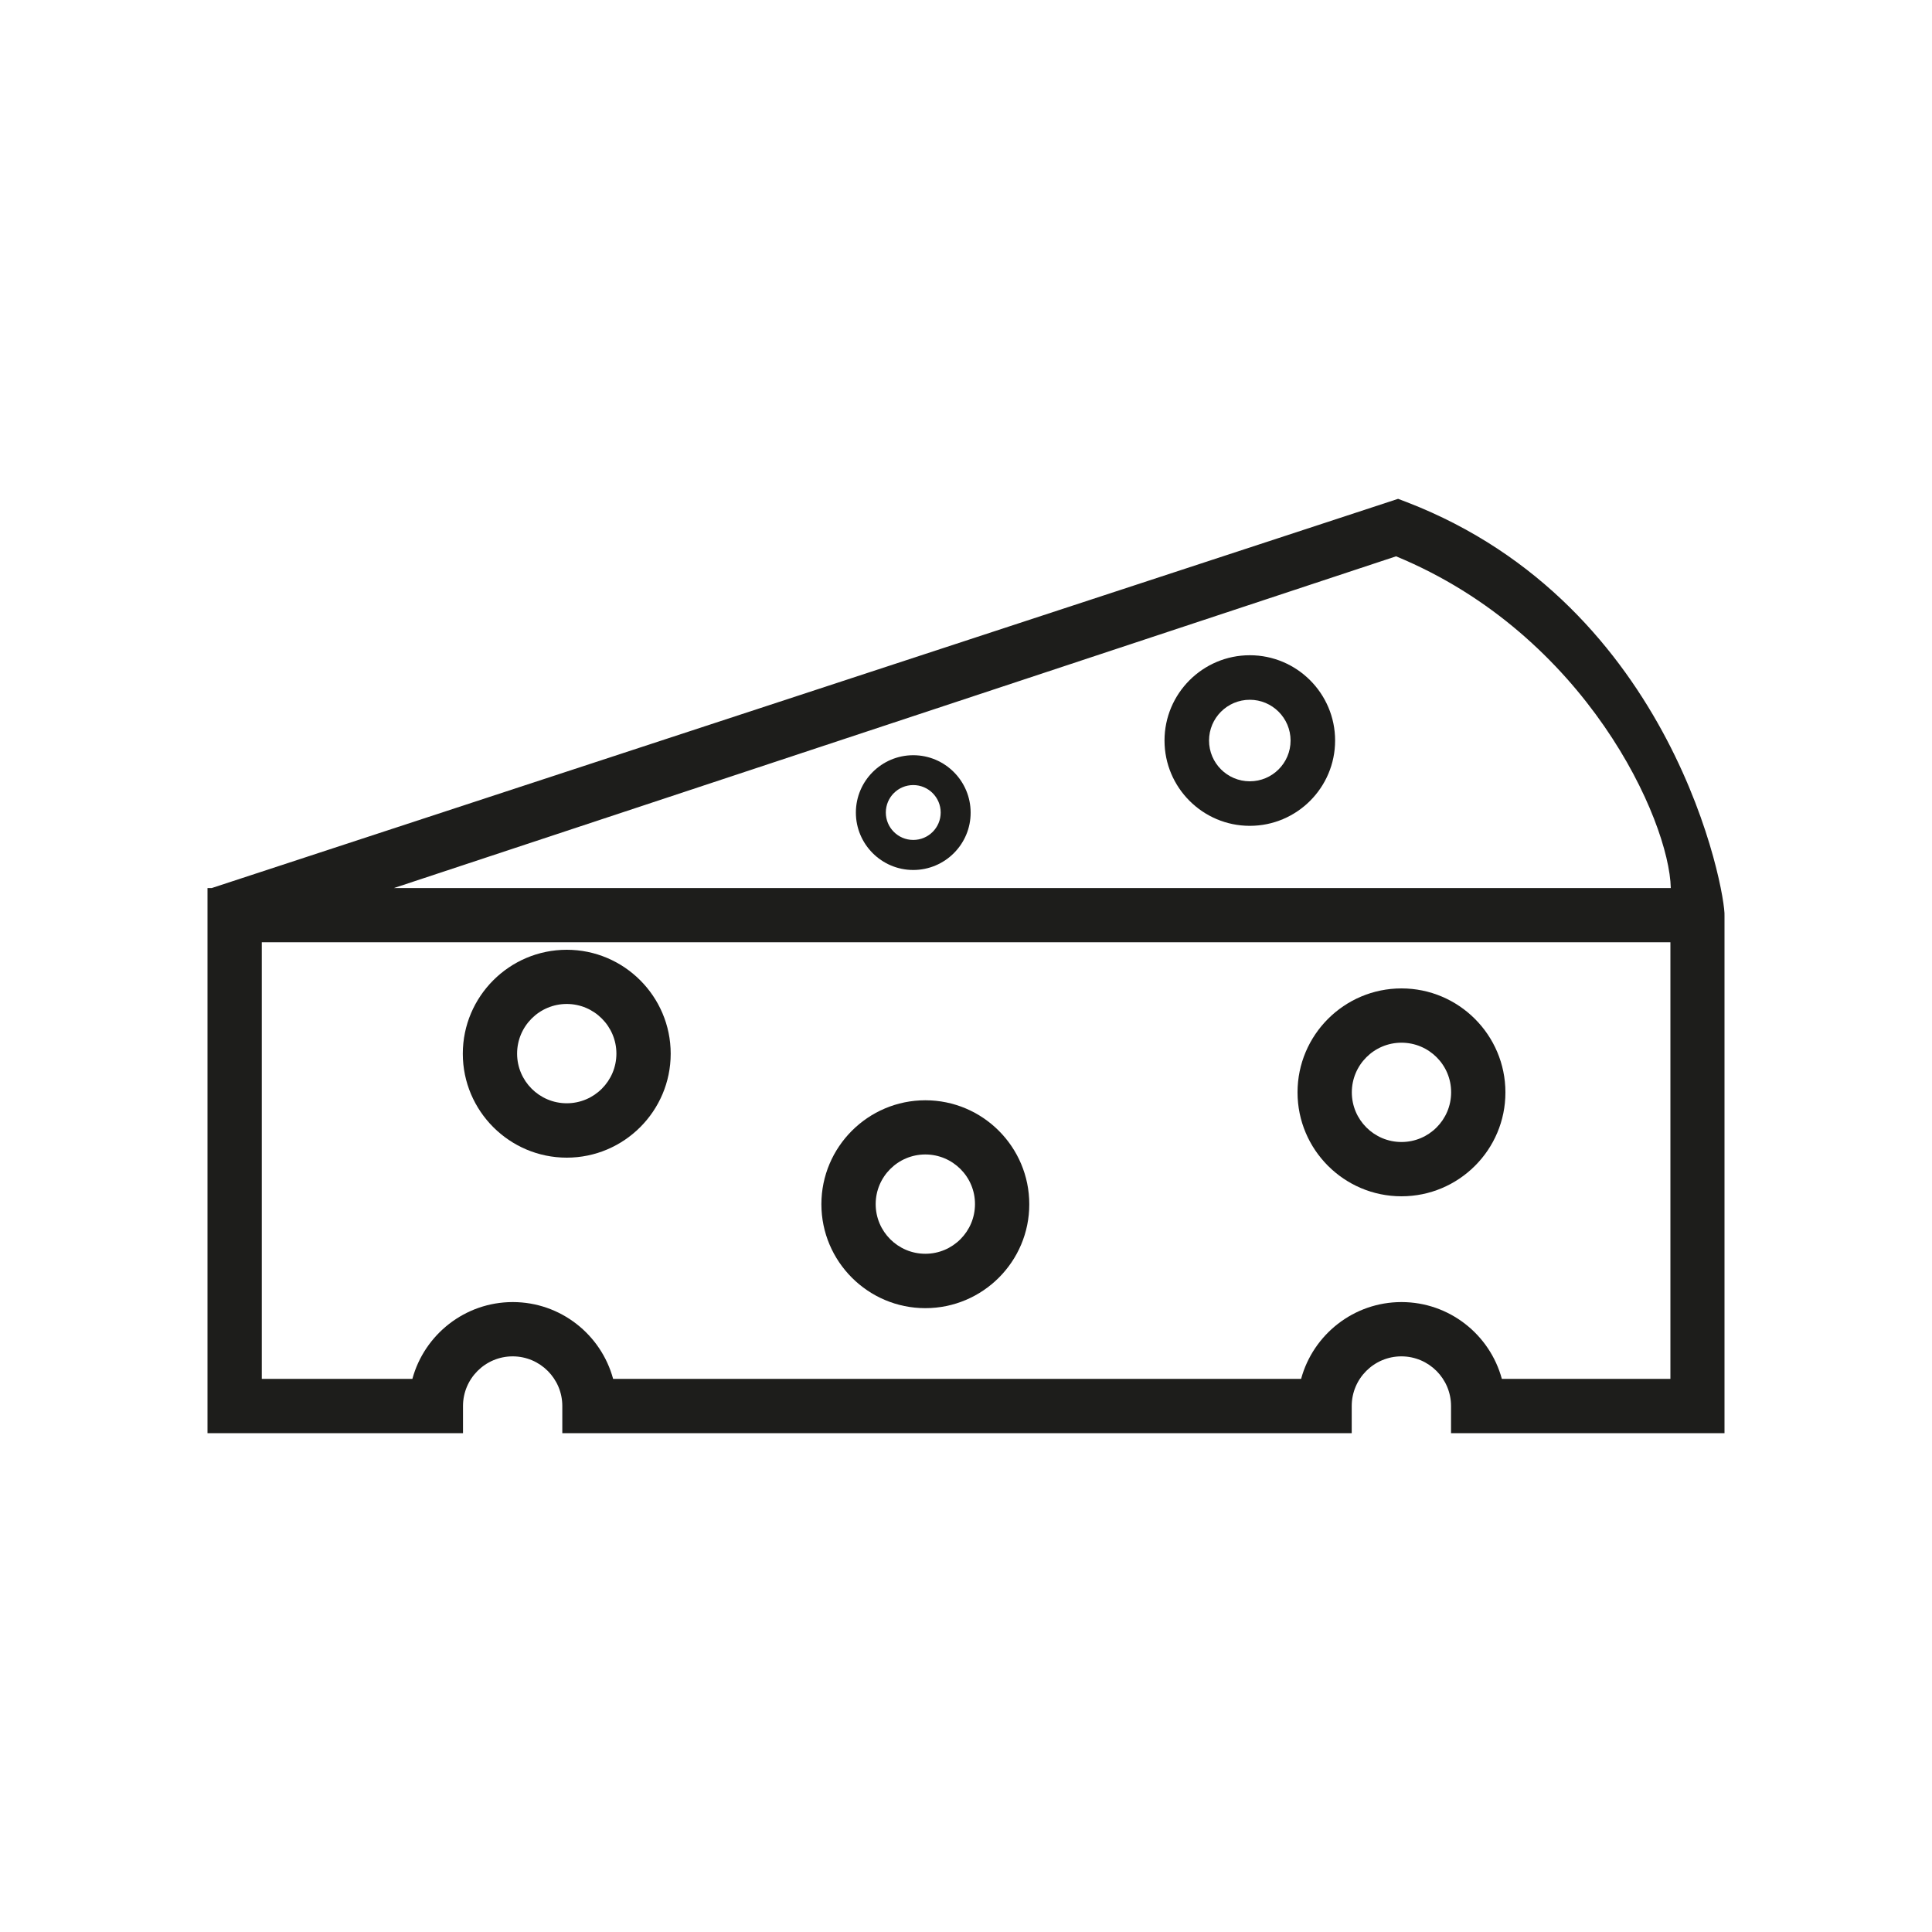
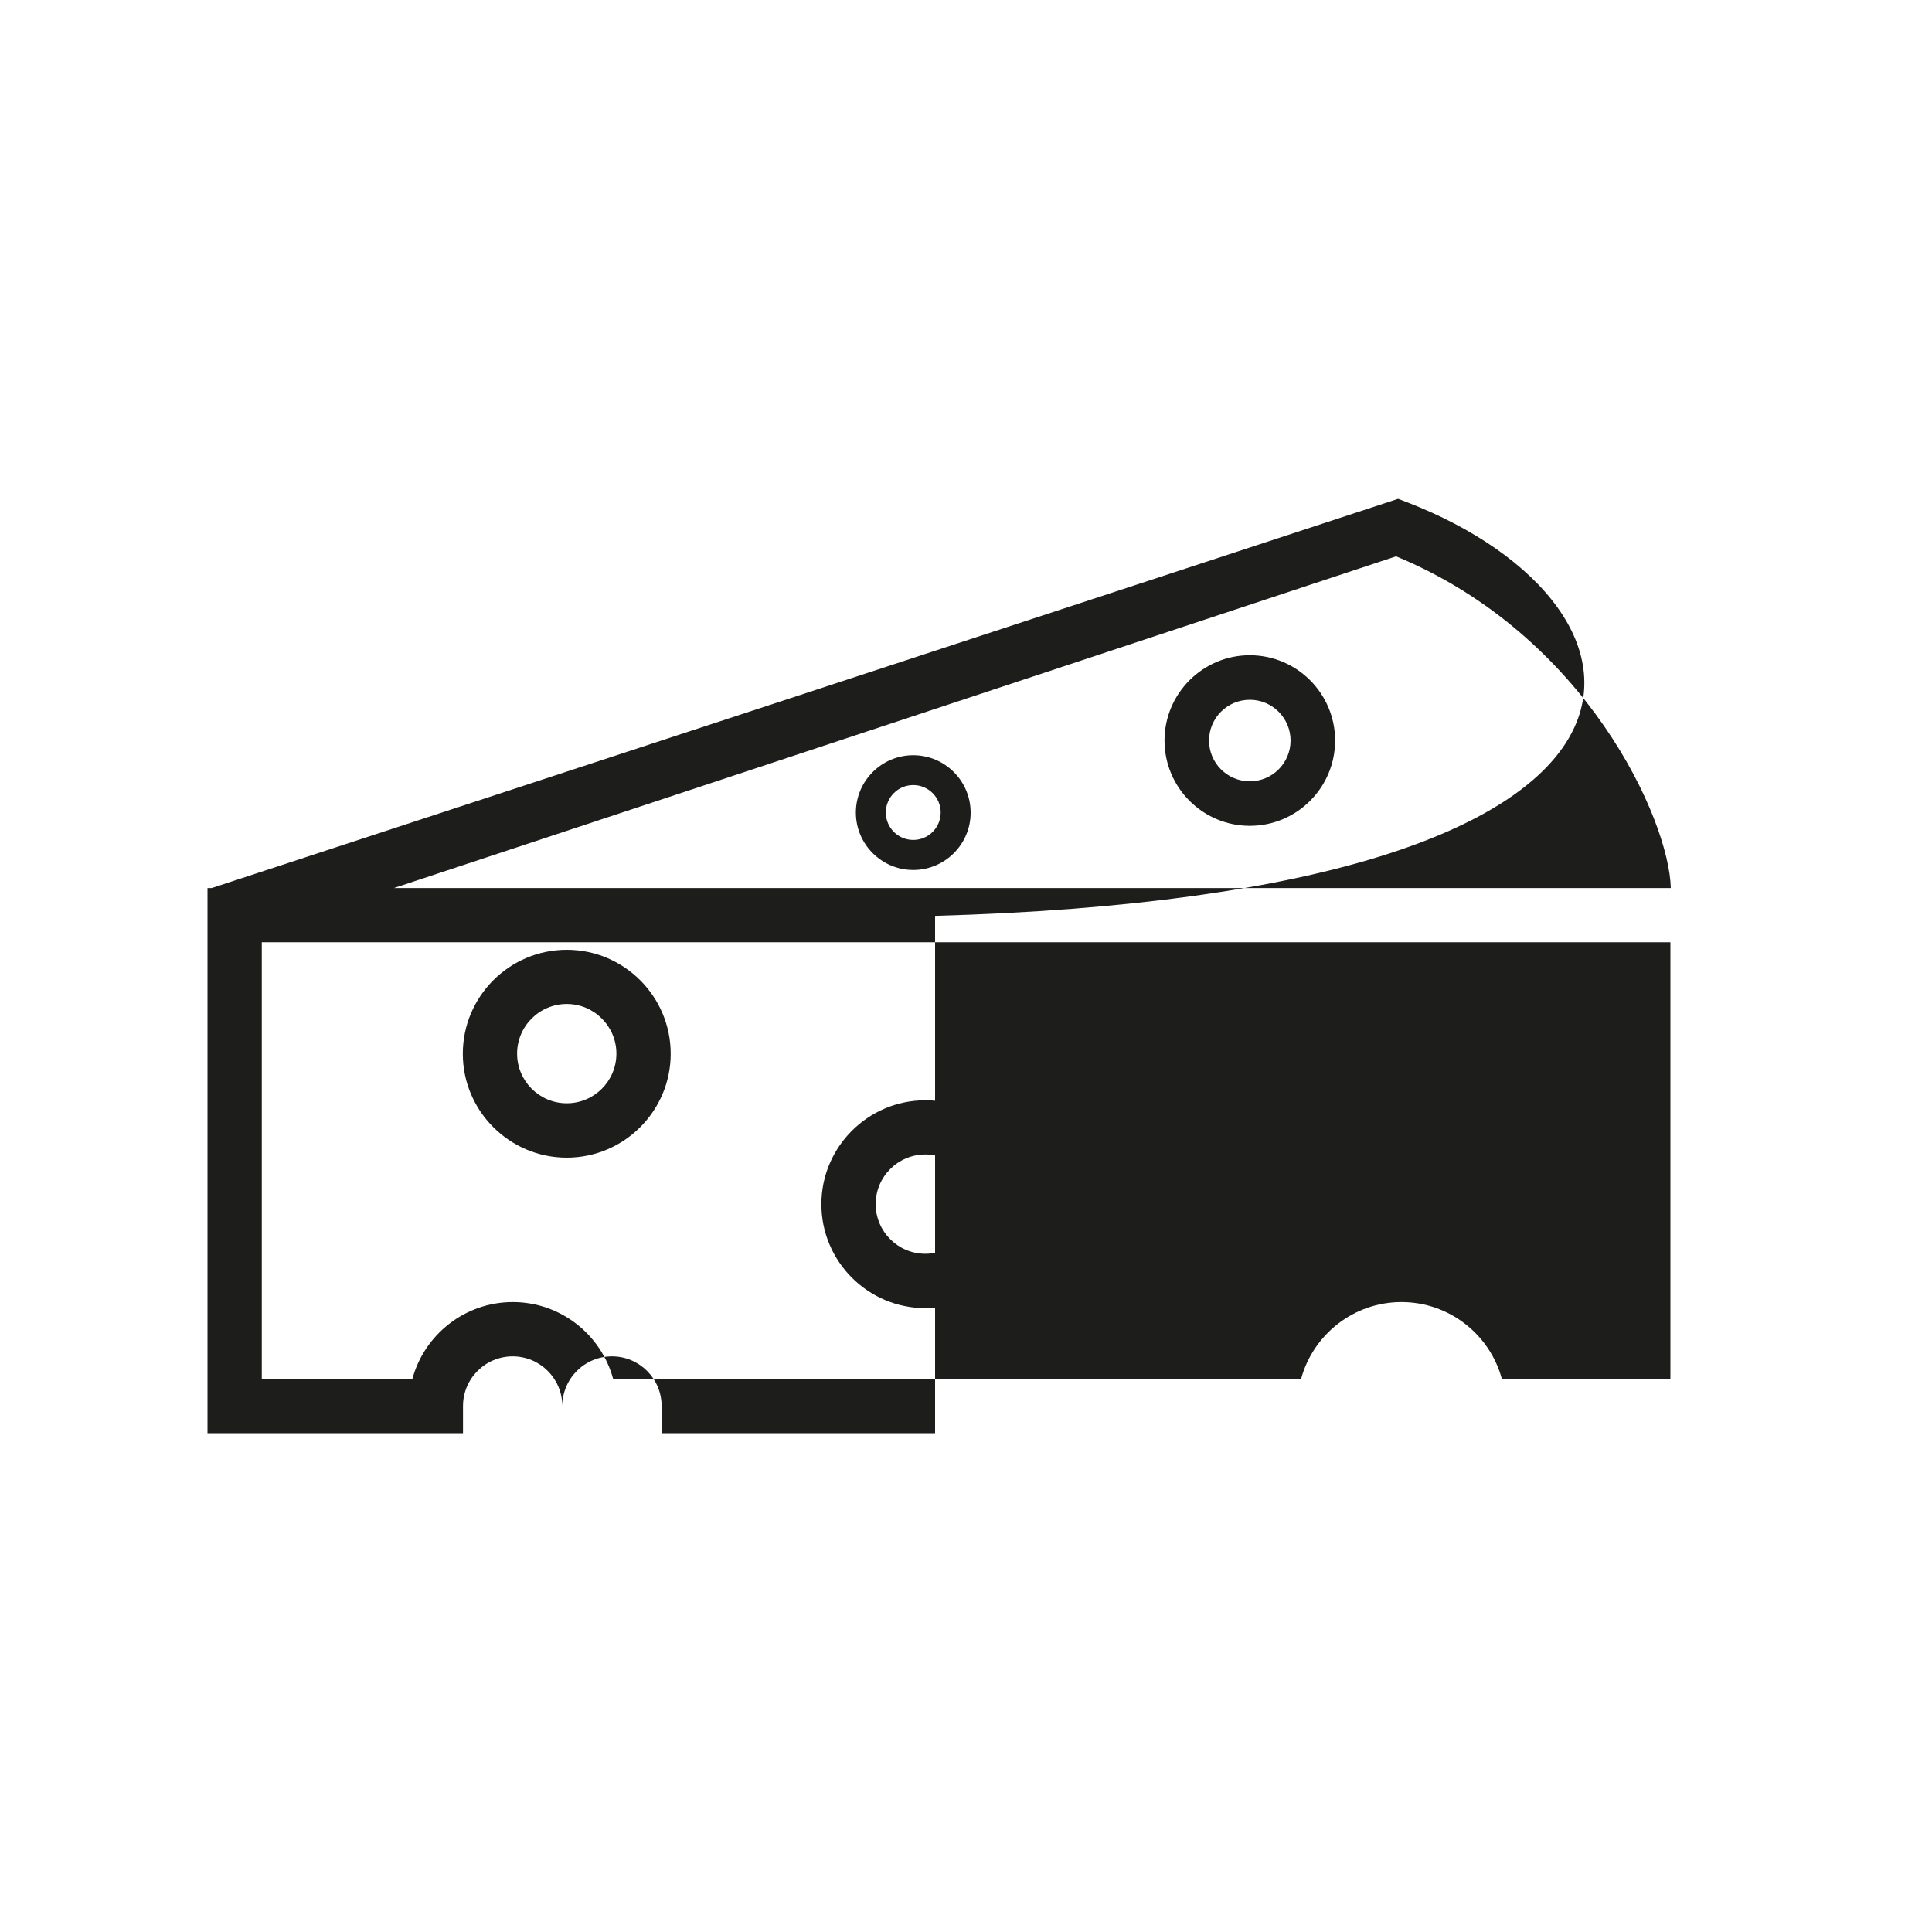
<svg xmlns="http://www.w3.org/2000/svg" version="1.1" id="Layer_1" x="0px" y="0px" viewBox="0 0 200 200" style="enable-background:new 0 0 200 200;" xml:space="preserve">
  <g>
    <g>
      <path style="fill:#1D1D1B;" d="M58.67,119.84c-5.93,0-10.76-4.83-10.76-10.76s4.83-10.76,10.76-10.76s10.76,4.83,10.76,10.76    S64.6,119.84,58.67,119.84z M58.67,103.93c-2.84,0-5.14,2.31-5.14,5.14c0,2.84,2.31,5.14,5.14,5.14c2.84,0,5.14-2.31,5.14-5.14    C63.81,106.24,61.5,103.93,58.67,103.93z" />
    </g>
    <g>
      <path style="fill:#1D1D1B;" d="M95.79,135.42c-5.93,0-10.76-4.83-10.76-10.76s4.83-10.76,10.76-10.76    c5.94,0,10.76,4.83,10.76,10.76C106.56,130.59,101.73,135.42,95.79,135.42z M95.79,119.51c-2.84,0-5.14,2.31-5.14,5.14    c0,2.84,2.31,5.14,5.14,5.14c2.84,0,5.14-2.31,5.14-5.14C100.94,121.82,98.63,119.51,95.79,119.51z" />
    </g>
-     <path style="fill:#1D1D1B;" d="M145.65,51.99l-0.92-0.35L21.92,91.93h-0.44v56.43h26.45v-2.81c0-2.84,2.31-5.14,5.14-5.14   c2.84,0,5.14,2.31,5.14,5.14v2.81h81.72v-2.81c0-2.84,2.31-5.14,5.14-5.14c2.84,0,5.14,2.31,5.14,5.14v2.81h28.31V94.81   C178.66,92.51,173.37,62.69,145.65,51.99z M144.52,57.59c19.71,8.14,28.28,27.32,28.44,34.34H40.78L144.52,57.59z M172.92,142.74   h-17.45c-1.24-4.58-5.43-7.95-10.39-7.95s-9.15,3.38-10.39,7.95H63.47c-1.24-4.58-5.43-7.95-10.39-7.95s-9.15,3.38-10.39,7.95H27.1   v-45.2h145.82V142.74z" />
+     <path style="fill:#1D1D1B;" d="M145.65,51.99l-0.92-0.35L21.92,91.93h-0.44v56.43h26.45v-2.81c0-2.84,2.31-5.14,5.14-5.14   c2.84,0,5.14,2.31,5.14,5.14v2.81v-2.81c0-2.84,2.31-5.14,5.14-5.14c2.84,0,5.14,2.31,5.14,5.14v2.81h28.31V94.81   C178.66,92.51,173.37,62.69,145.65,51.99z M144.52,57.59c19.71,8.14,28.28,27.32,28.44,34.34H40.78L144.52,57.59z M172.92,142.74   h-17.45c-1.24-4.58-5.43-7.95-10.39-7.95s-9.15,3.38-10.39,7.95H63.47c-1.24-4.58-5.43-7.95-10.39-7.95s-9.15,3.38-10.39,7.95H27.1   v-45.2h145.82V142.74z" />
    <g>
-       <path style="fill:#1D1D1B;" d="M145.08,123.84c-5.94,0-10.76-4.83-10.76-10.76c0-5.94,4.83-10.76,10.76-10.76    c5.93,0,10.76,4.83,10.76,10.76C155.85,119.01,151.02,123.84,145.08,123.84z M145.08,107.94c-2.84,0-5.14,2.31-5.14,5.14    c0,2.84,2.31,5.14,5.14,5.14c2.84,0,5.14-2.31,5.14-5.14C150.23,110.24,147.92,107.94,145.08,107.94z" />
-     </g>
+       </g>
    <g>
      <path style="fill:#1D1D1B;" d="M129.38,85.49c-4.87,0-8.83-3.96-8.83-8.83s3.96-8.83,8.83-8.83c4.87,0,8.83,3.96,8.83,8.83    S134.25,85.49,129.38,85.49z M129.38,72.44c-2.33,0-4.22,1.89-4.22,4.22c0,2.33,1.89,4.22,4.22,4.22c2.33,0,4.22-1.89,4.22-4.22    C133.6,74.34,131.71,72.44,129.38,72.44z" />
    </g>
    <g>
      <path style="fill:#1D1D1B;" d="M94.54,90.06c-3.28,0-5.94-2.67-5.94-5.94c0-3.28,2.67-5.94,5.94-5.94c3.28,0,5.94,2.67,5.94,5.94    C100.49,87.39,97.82,90.06,94.54,90.06z M94.54,81.27c-1.57,0-2.84,1.27-2.84,2.84c0,1.57,1.27,2.84,2.84,2.84    s2.84-1.27,2.84-2.84C97.38,82.55,96.11,81.27,94.54,81.27z" />
    </g>
  </g>
</svg>